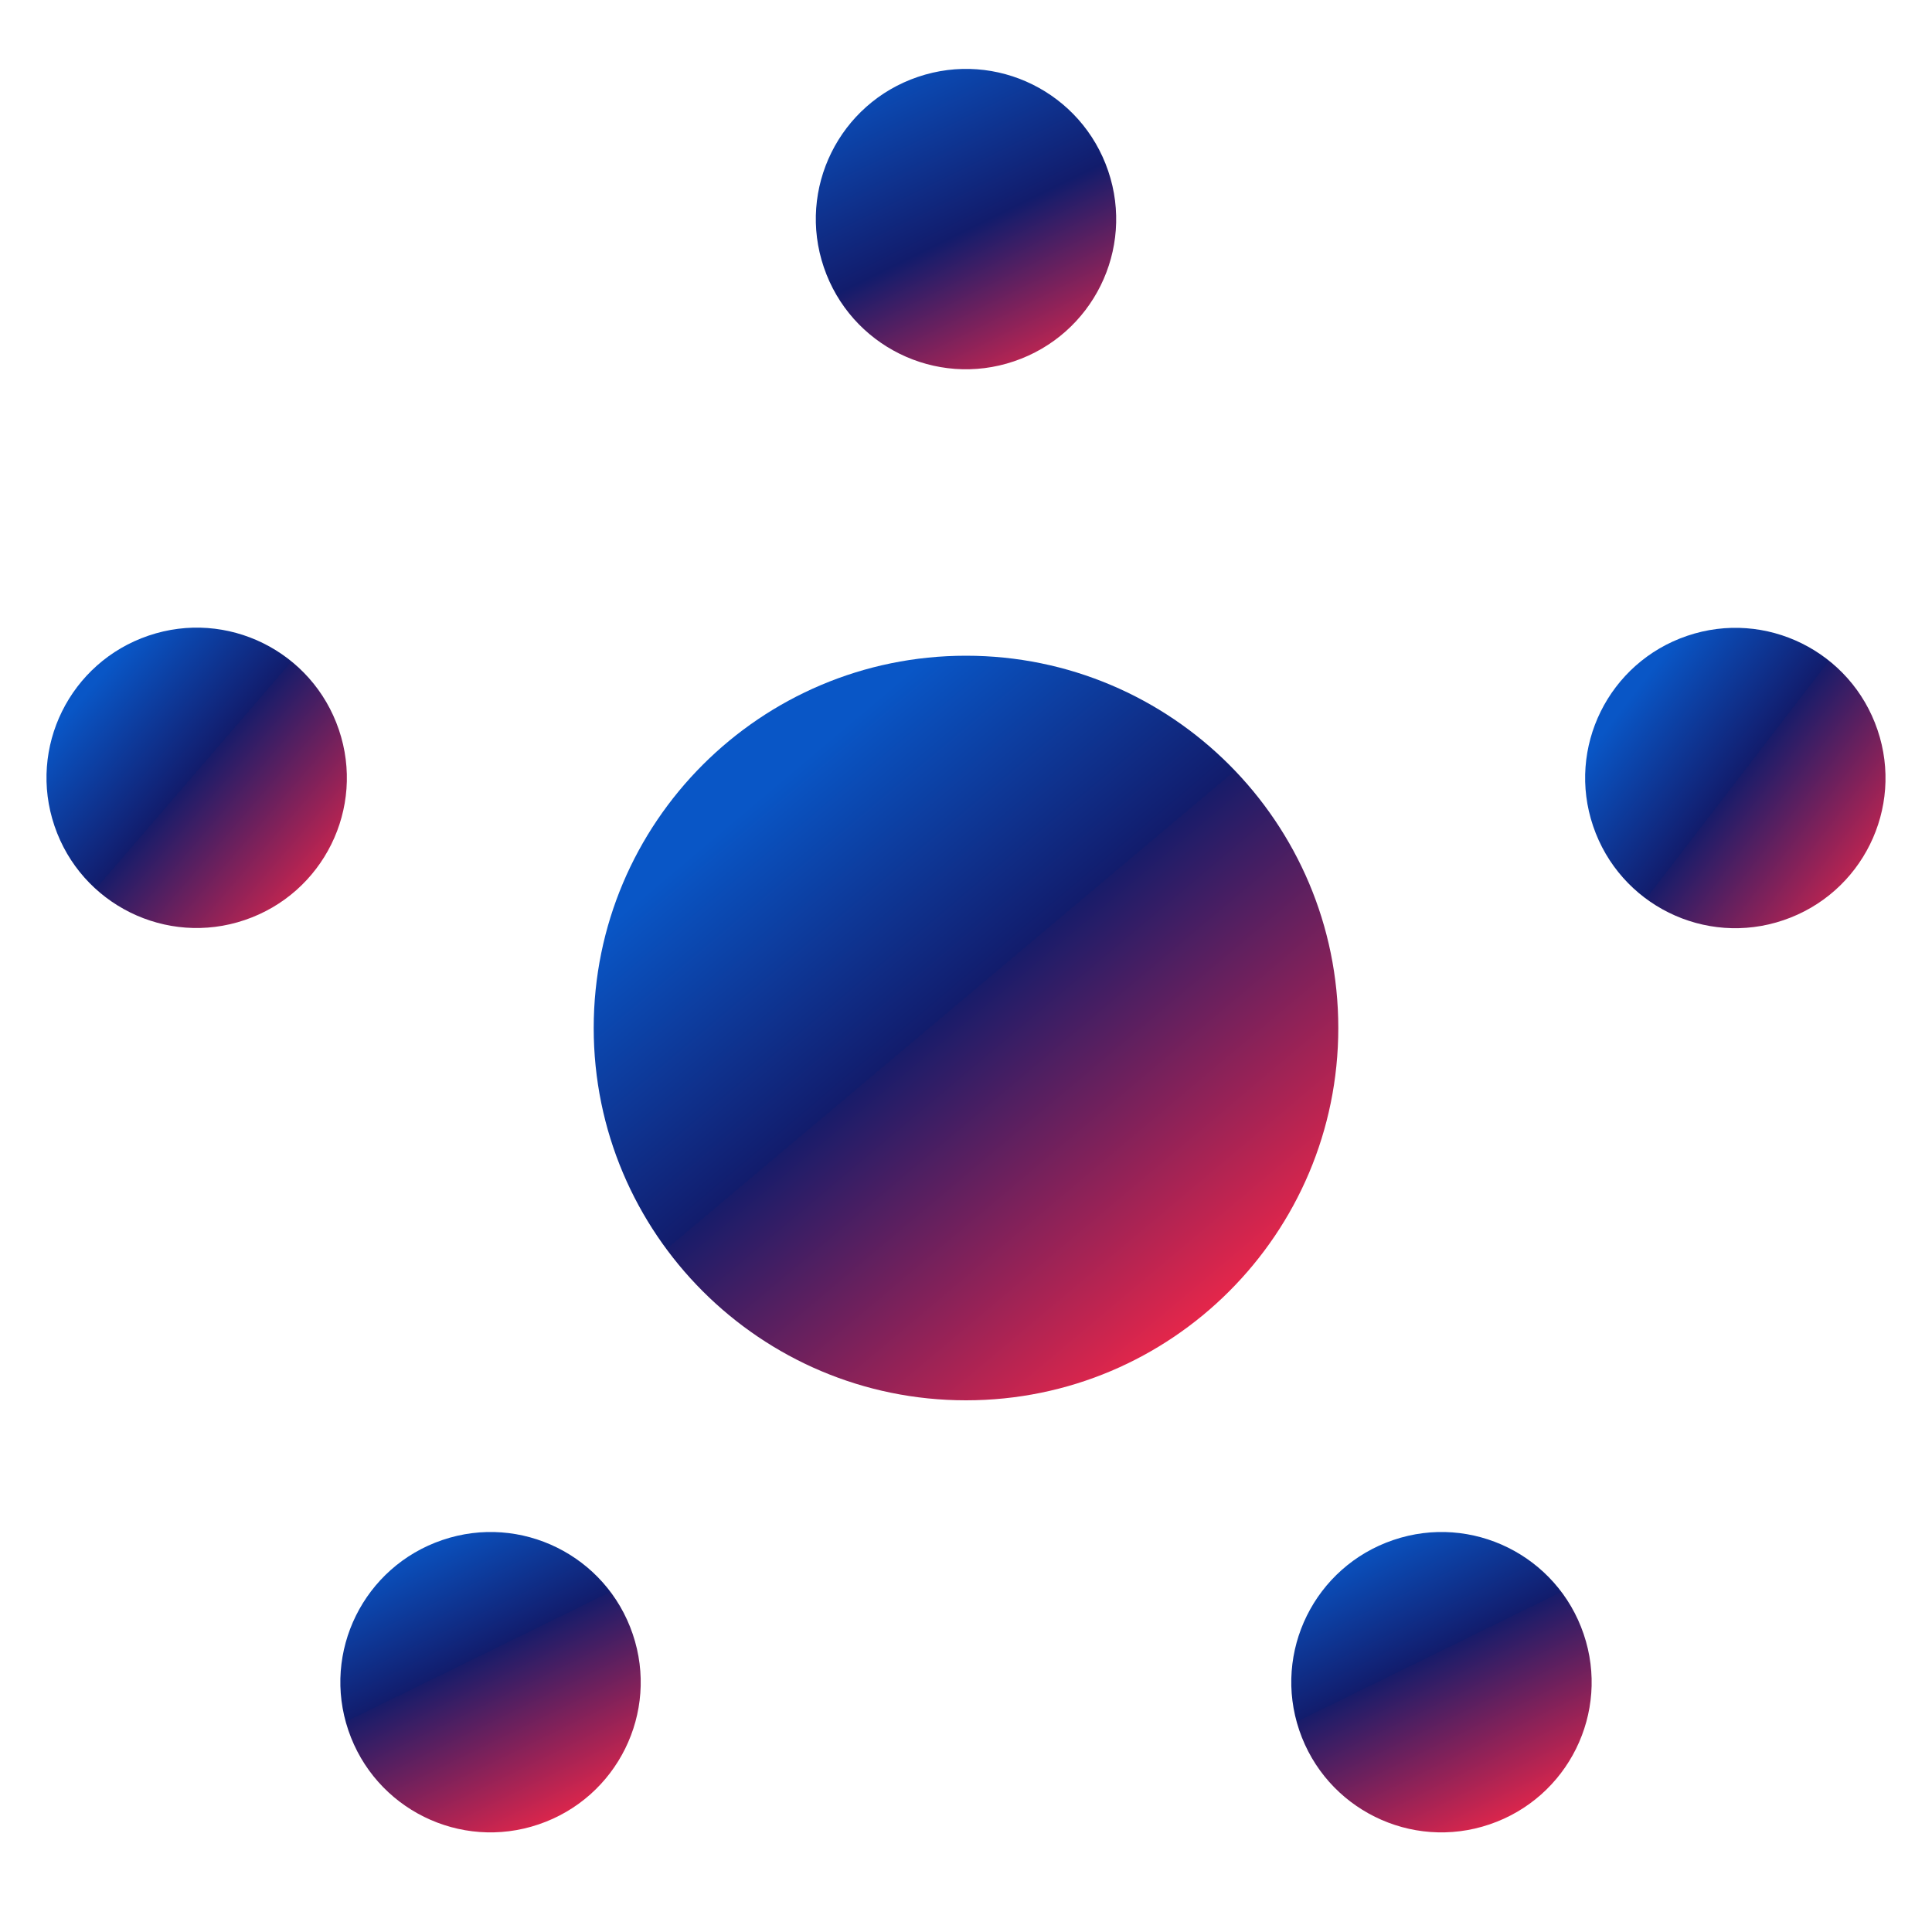
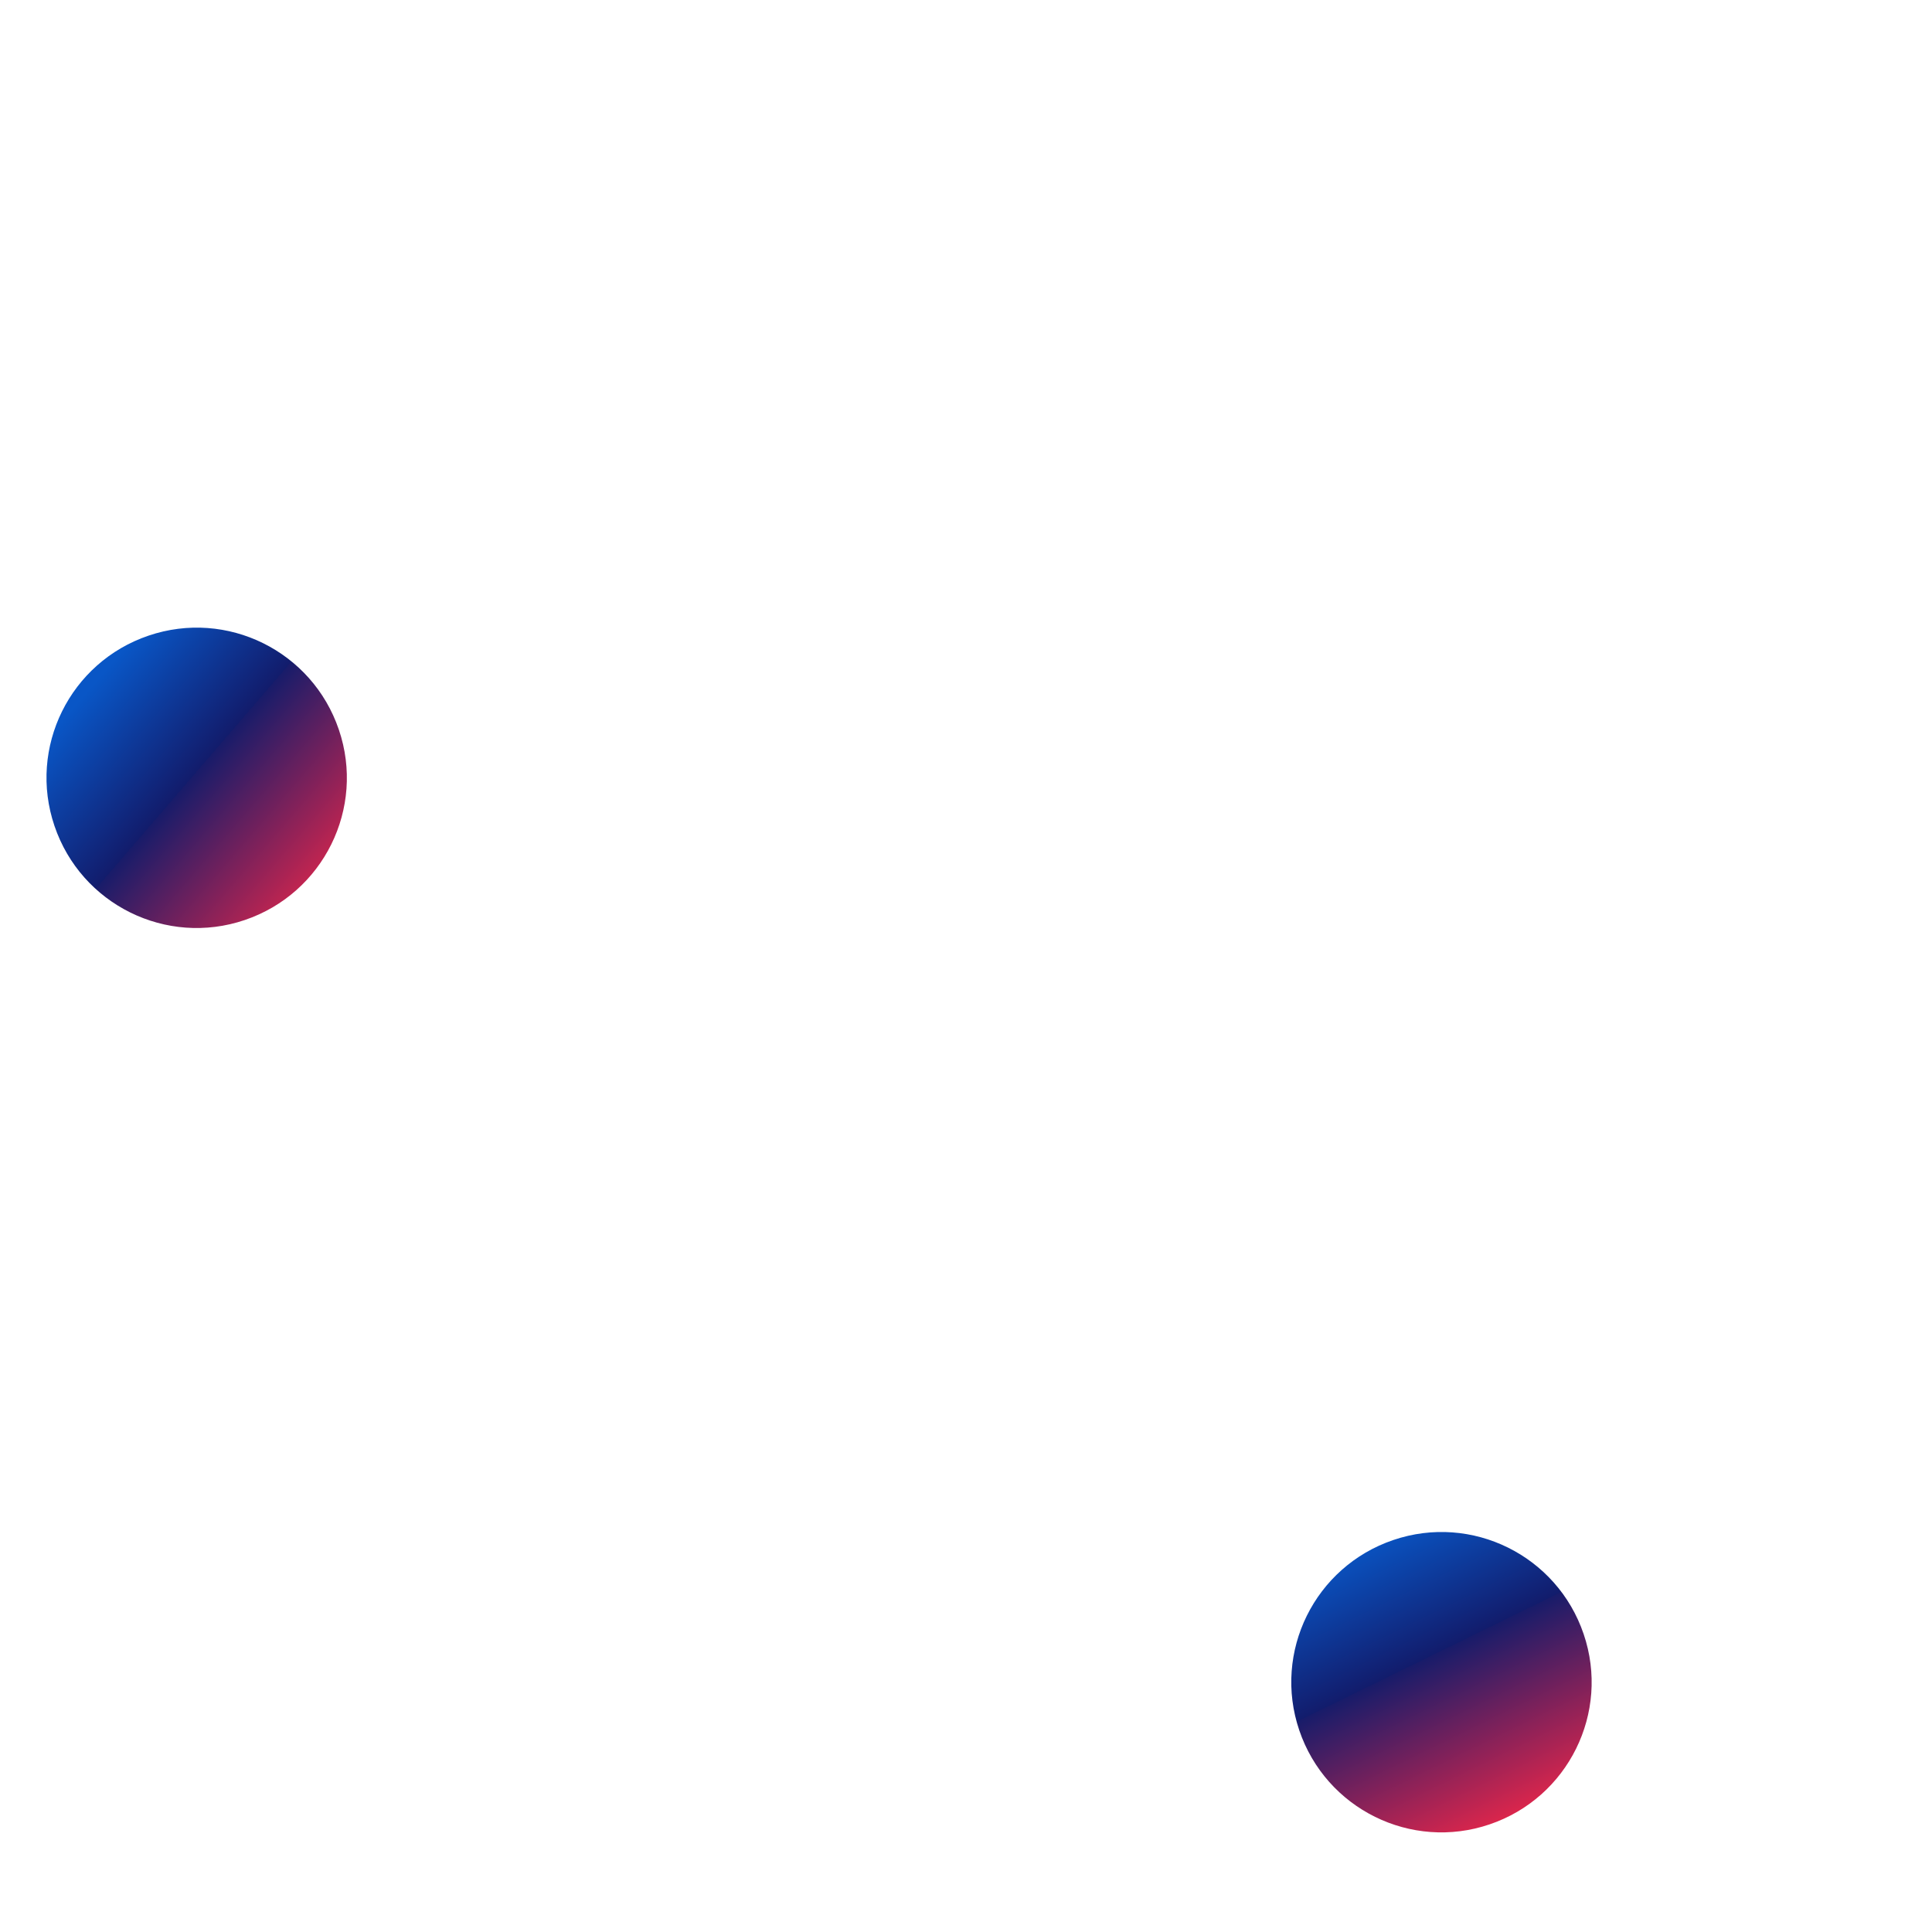
<svg xmlns="http://www.w3.org/2000/svg" xmlns:xlink="http://www.w3.org/1999/xlink" id="Capa_1" version="1.1" viewBox="0 0 1000 1000">
  <defs>
    <style>
      .st0 {
        fill: url(#Degradado_sin_nombre_132);
      }

      .st1 {
        fill: url(#Degradado_sin_nombre_133);
      }

      .st2 {
        fill: url(#Degradado_sin_nombre_131);
      }

      .st3 {
        fill: url(#Degradado_sin_nombre_9);
      }

      .st4 {
        fill: url(#Degradado_sin_nombre_11);
      }

      .st5 {
        fill: url(#Degradado_sin_nombre_13);
      }
    </style>
    <linearGradient id="Degradado_sin_nombre_13" data-name="Degradado sin nombre 13" x1="788.4" y1="683.8" x2="1065.8" y2="470.4" gradientTransform="translate(0 1002) scale(1 -1)" gradientUnits="userSpaceOnUse">
      <stop offset=".2" stop-color="#0956c6" />
      <stop offset=".4" stop-color="#121c6c" />
      <stop offset=".4" stop-color="#181c6a" />
      <stop offset=".7" stop-color="#f52748" />
      <stop offset=".7" stop-color="#ff2847" />
    </linearGradient>
    <linearGradient id="Degradado_sin_nombre_11" data-name="Degradado sin nombre 11" x1="456.1" y1="978.1" x2="610.2" y2="663.9" gradientTransform="translate(0 1002) scale(1 -1)" gradientUnits="userSpaceOnUse">
      <stop offset="0" stop-color="#0956c6" />
      <stop offset=".3" stop-color="#121c6c" />
      <stop offset=".6" stop-color="#ff2847" />
      <stop offset=".7" stop-color="#f52748" />
    </linearGradient>
    <linearGradient id="Degradado_sin_nombre_131" data-name="Degradado sin nombre 13" x1="-5.9" y1="692.1" x2="259.3" y2="463.7" xlink:href="#Degradado_sin_nombre_13" />
    <linearGradient id="Degradado_sin_nombre_132" data-name="Degradado sin nombre 13" x1="185.8" y1="270.1" x2="339.9" y2="-44.1" xlink:href="#Degradado_sin_nombre_13" />
    <linearGradient id="Degradado_sin_nombre_133" data-name="Degradado sin nombre 13" x1="678" y1="270.1" x2="832.1" y2="-44.1" xlink:href="#Degradado_sin_nombre_13" />
    <linearGradient id="Degradado_sin_nombre_9" data-name="Degradado sin nombre 9" x1="301.8" y1="705.4" x2="777.5" y2="140.1" gradientTransform="translate(0 1002) scale(1 -1)" gradientUnits="userSpaceOnUse">
      <stop offset=".2" stop-color="#0956c6" />
      <stop offset=".4" stop-color="#121c6c" />
      <stop offset=".4" stop-color="#181c6a" />
      <stop offset=".7" stop-color="#f52748" />
      <stop offset=".7" stop-color="#ff2847" />
    </linearGradient>
  </defs>
-   <path class="st5" d="M971.8,377.8c-13.8-40.7-57.9-62.5-98.5-48.7-40.7,13.8-62.5,57.9-48.7,98.5,13.8,40.7,57.9,62.5,98.5,48.7,40.7-13.8,62.5-57.9,48.7-98.5Z" />
-   <path class="st4" d="M573.6,88.5c-13.8-40.7-57.9-62.5-98.5-48.7-40.7,13.8-62.5,57.9-48.7,98.5,13.8,40.7,57.9,62.5,98.5,48.7,40.7-13.8,62.5-57.9,48.7-98.5Z" />
  <path class="st2" d="M175.4,377.7c-13.8-40.7-57.9-62.5-98.5-48.7-40.7,13.8-62.5,57.9-48.7,98.5,13.8,40.7,57.9,62.5,98.5,48.7,40.7-13.8,62.5-57.9,48.7-98.5Z" />
-   <path class="st0" d="M327.5,845.8c-13.8-40.7-57.9-62.5-98.5-48.7-40.7,13.8-62.5,57.9-48.7,98.5,13.8,40.7,57.9,62.5,98.5,48.7,40.7-13.8,62.5-57.9,48.7-98.5Z" />
  <path class="st1" d="M819.7,845.8c-13.8-40.7-57.9-62.5-98.5-48.7-40.7,13.8-62.5,57.9-48.7,98.5,13.8,40.7,57.9,62.5,98.5,48.7,40.7-13.8,62.5-57.9,48.7-98.5Z" />
-   <path class="st3" d="M500,339.4c-106.4,0-192.7,86.3-192.7,192.7s86.3,192.7,192.7,192.7,192.7-86.3,192.7-192.7-86.3-192.7-192.7-192.7h0Z" />
</svg>